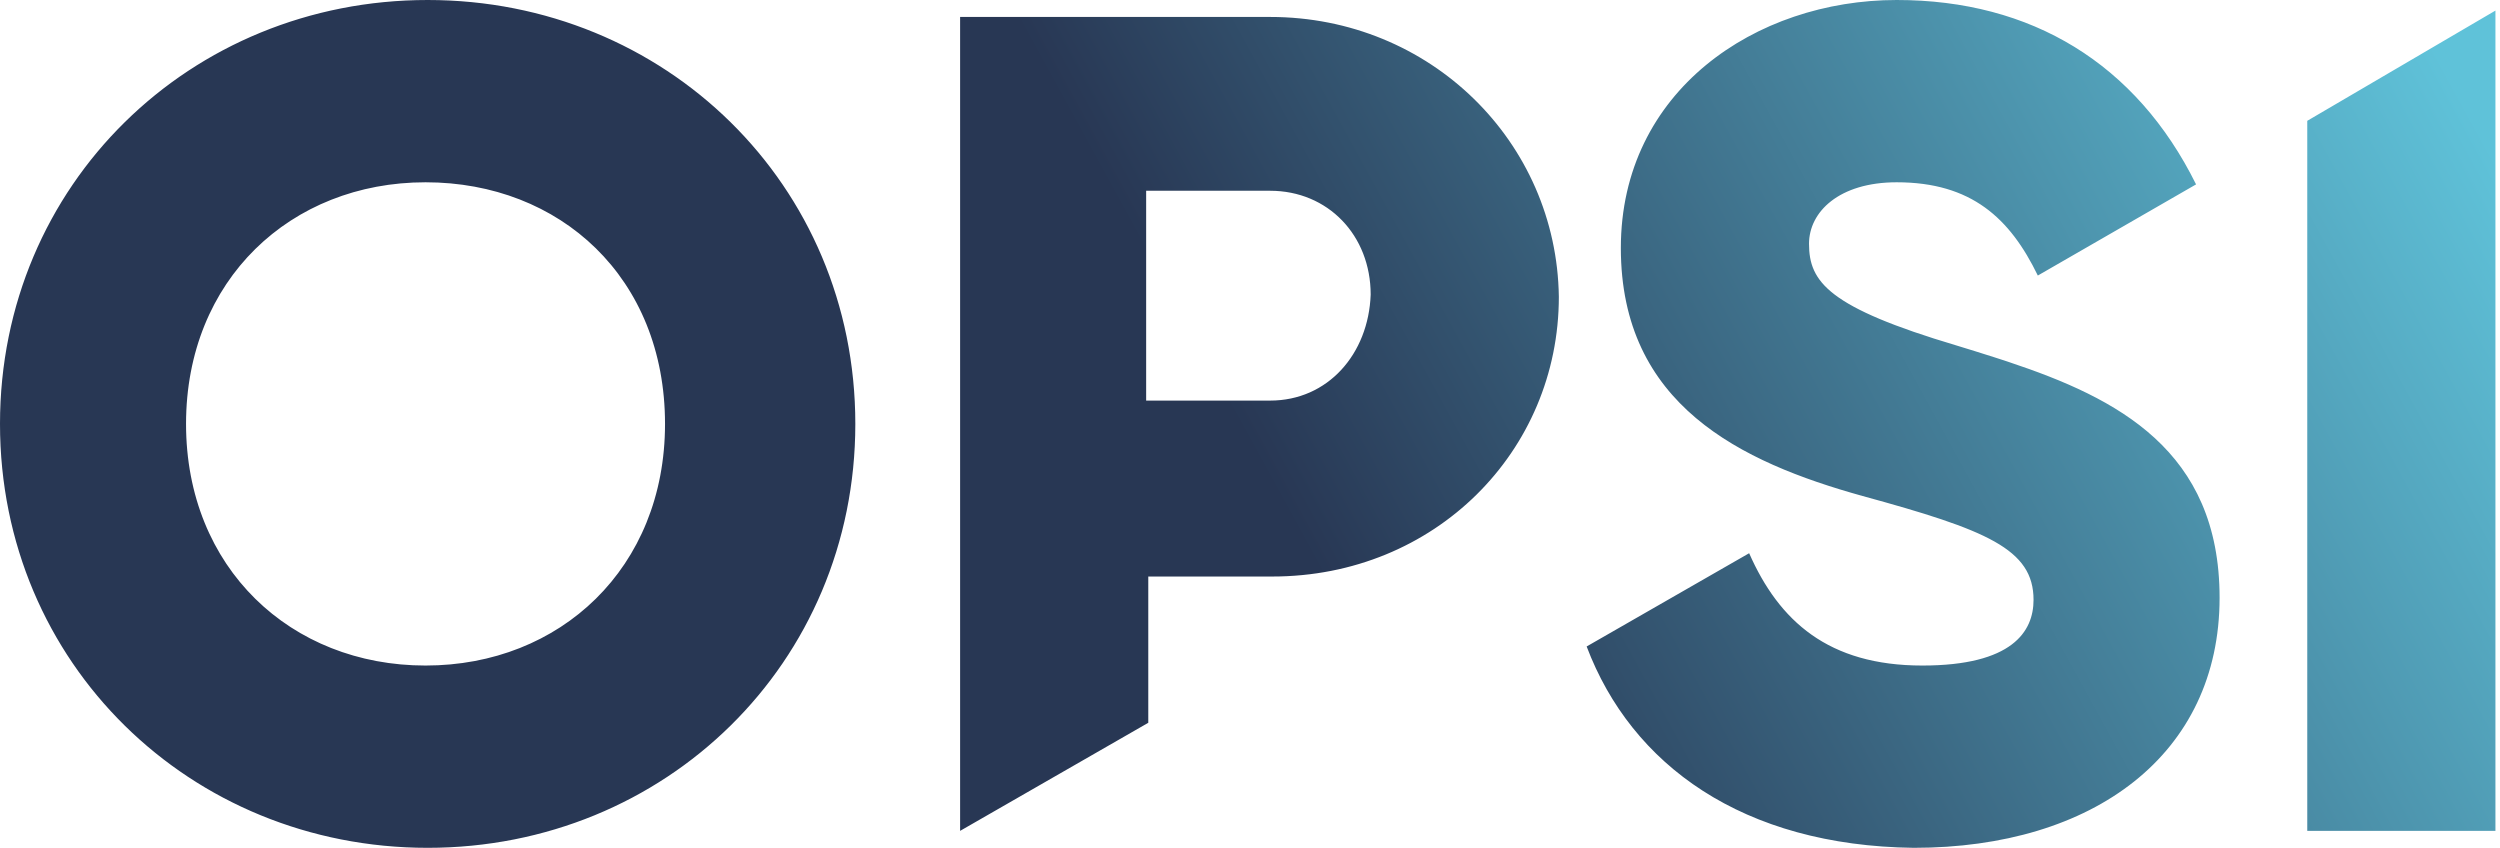
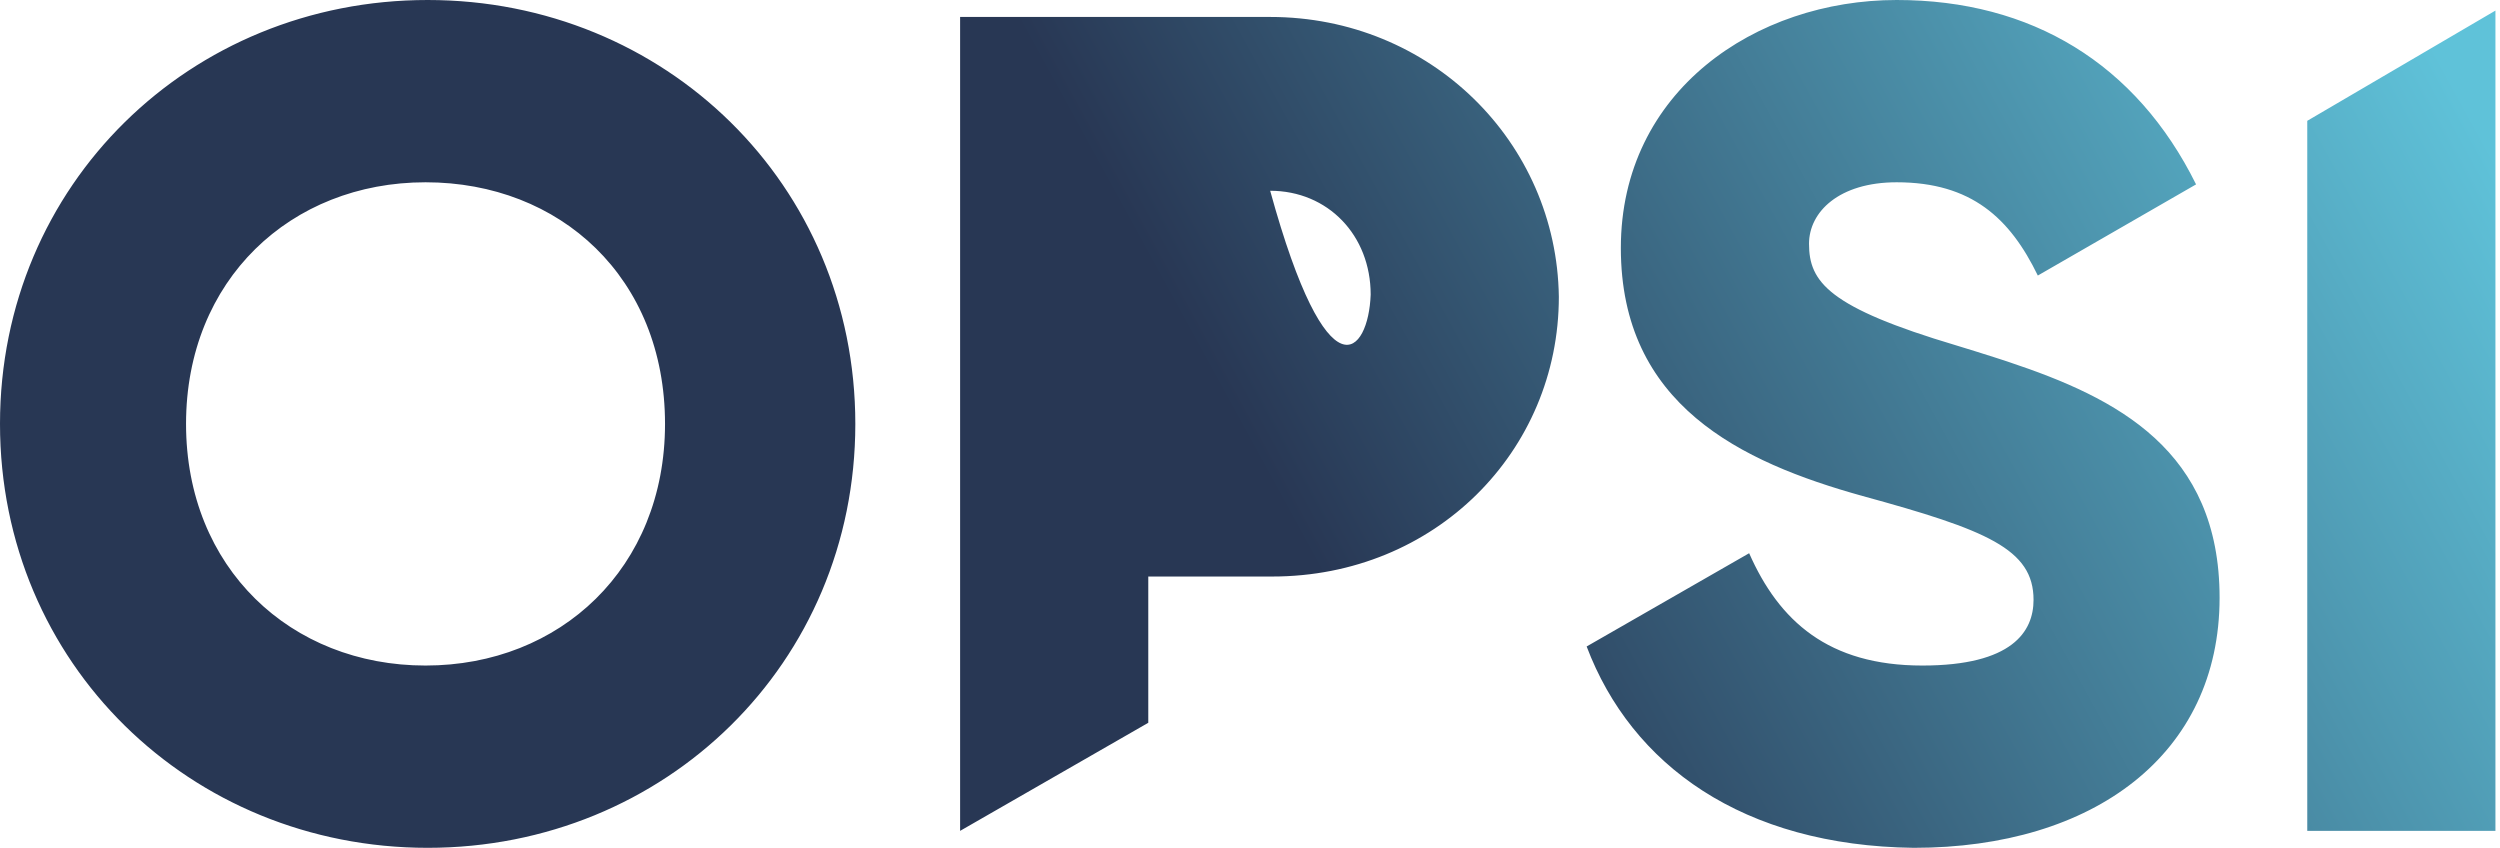
<svg xmlns="http://www.w3.org/2000/svg" width="115" height="39" viewBox="0 0 115 39" fill="none">
-   <path fill-rule="evenodd" clip-rule="evenodd" d="M19.673 0C30.591 0 39.345 8.482 39.345 19.5C39.345 30.517 30.591 39 19.673 39C8.754 39 0 30.517 0 19.5C0 8.482 8.754 0 19.673 0ZM87.248 0C93.445 0 98.265 2.925 101.019 8.482L93.74 12.675C92.461 10.043 90.691 8.385 87.248 8.385C84.592 8.385 83.215 9.75 83.215 11.213C83.215 12.967 84.1 14.137 90.002 15.893C90.573 16.068 91.15 16.245 91.727 16.431L92.074 16.543L92.419 16.657C97.372 18.31 102.101 20.703 102.101 27.495C102.101 34.71 96.298 39 88.035 39C80.166 38.903 75.051 35.197 72.986 29.738L80.461 25.448C81.838 28.567 84.1 30.615 88.428 30.615C92.56 30.615 93.543 29.055 93.543 27.593C93.543 25.253 91.379 24.375 85.674 22.815C80.068 21.255 74.559 18.622 74.559 11.408C74.559 4.192 80.756 0 87.248 0ZM58.428 0.78C65.805 0.78 71.608 6.532 71.707 13.65C71.707 20.767 66.002 26.52 58.526 26.52H52.821V33.248L44.165 38.22V0.78H58.428ZM114.79 0.487V38.22H106.134V5.558L114.79 0.487ZM19.574 8.385C13.377 8.385 8.558 12.87 8.558 19.5C8.558 26.13 13.377 30.615 19.574 30.615C25.771 30.615 30.591 26.13 30.591 19.5C30.591 12.773 25.771 8.385 19.574 8.385ZM58.428 8.775H52.723V18.427H58.428C61.084 18.427 62.952 16.282 63.051 13.553C63.051 10.822 61.084 8.775 58.428 8.775Z" fill="url(#paint0_linear_754_345)" />
+   <path fill-rule="evenodd" clip-rule="evenodd" d="M19.673 0C30.591 0 39.345 8.482 39.345 19.5C39.345 30.517 30.591 39 19.673 39C8.754 39 0 30.517 0 19.5C0 8.482 8.754 0 19.673 0ZM87.248 0C93.445 0 98.265 2.925 101.019 8.482L93.74 12.675C92.461 10.043 90.691 8.385 87.248 8.385C84.592 8.385 83.215 9.75 83.215 11.213C83.215 12.967 84.1 14.137 90.002 15.893C90.573 16.068 91.15 16.245 91.727 16.431L92.074 16.543L92.419 16.657C97.372 18.31 102.101 20.703 102.101 27.495C102.101 34.71 96.298 39 88.035 39C80.166 38.903 75.051 35.197 72.986 29.738L80.461 25.448C81.838 28.567 84.1 30.615 88.428 30.615C92.56 30.615 93.543 29.055 93.543 27.593C93.543 25.253 91.379 24.375 85.674 22.815C80.068 21.255 74.559 18.622 74.559 11.408C74.559 4.192 80.756 0 87.248 0ZM58.428 0.78C65.805 0.78 71.608 6.532 71.707 13.65C71.707 20.767 66.002 26.52 58.526 26.52H52.821V33.248L44.165 38.22V0.78H58.428ZM114.79 0.487V38.22H106.134V5.558L114.79 0.487ZM19.574 8.385C13.377 8.385 8.558 12.87 8.558 19.5C8.558 26.13 13.377 30.615 19.574 30.615C25.771 30.615 30.591 26.13 30.591 19.5C30.591 12.773 25.771 8.385 19.574 8.385ZM58.428 8.775H52.723H58.428C61.084 18.427 62.952 16.282 63.051 13.553C63.051 10.822 61.084 8.775 58.428 8.775Z" fill="url(#paint0_linear_754_345)" />
  <defs>
    <linearGradient id="paint0_linear_754_345" x1="119.811" y1="16.417" x2="70.133" y2="43.622" gradientUnits="userSpaceOnUse">
      <stop stop-color="#5FC2D9" />
      <stop offset="1" stop-color="#283754" />
    </linearGradient>
  </defs>
</svg>